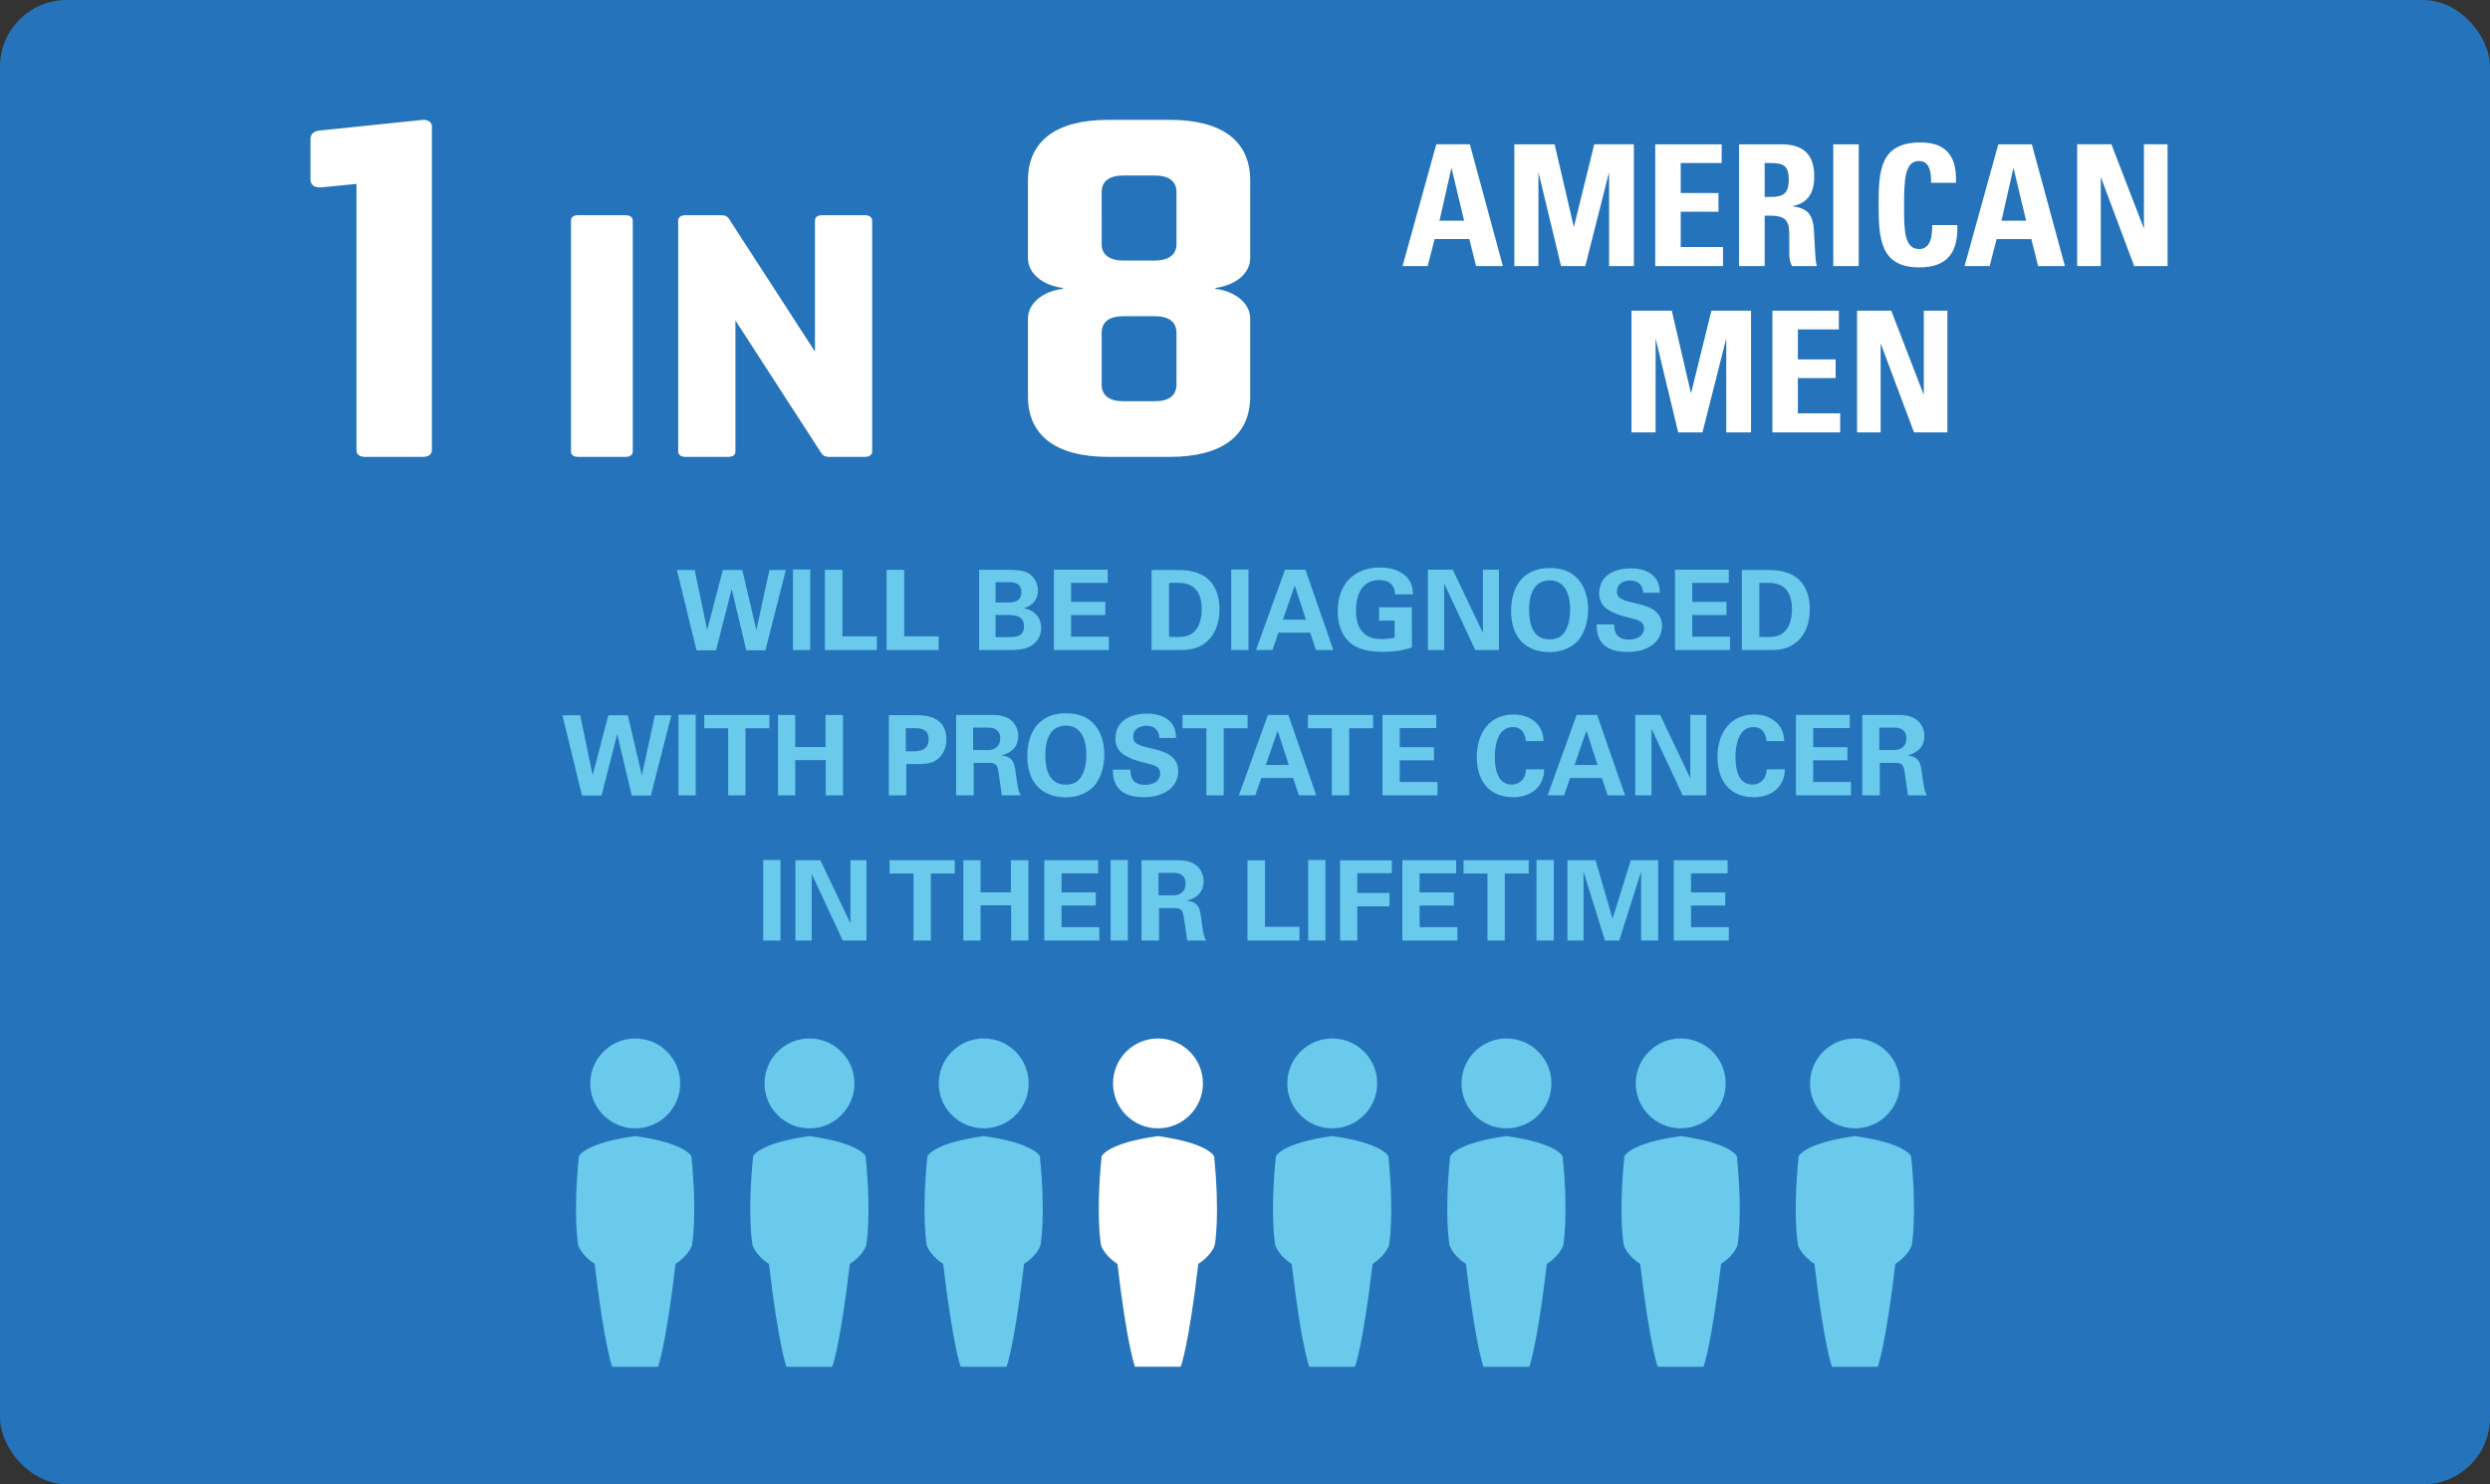
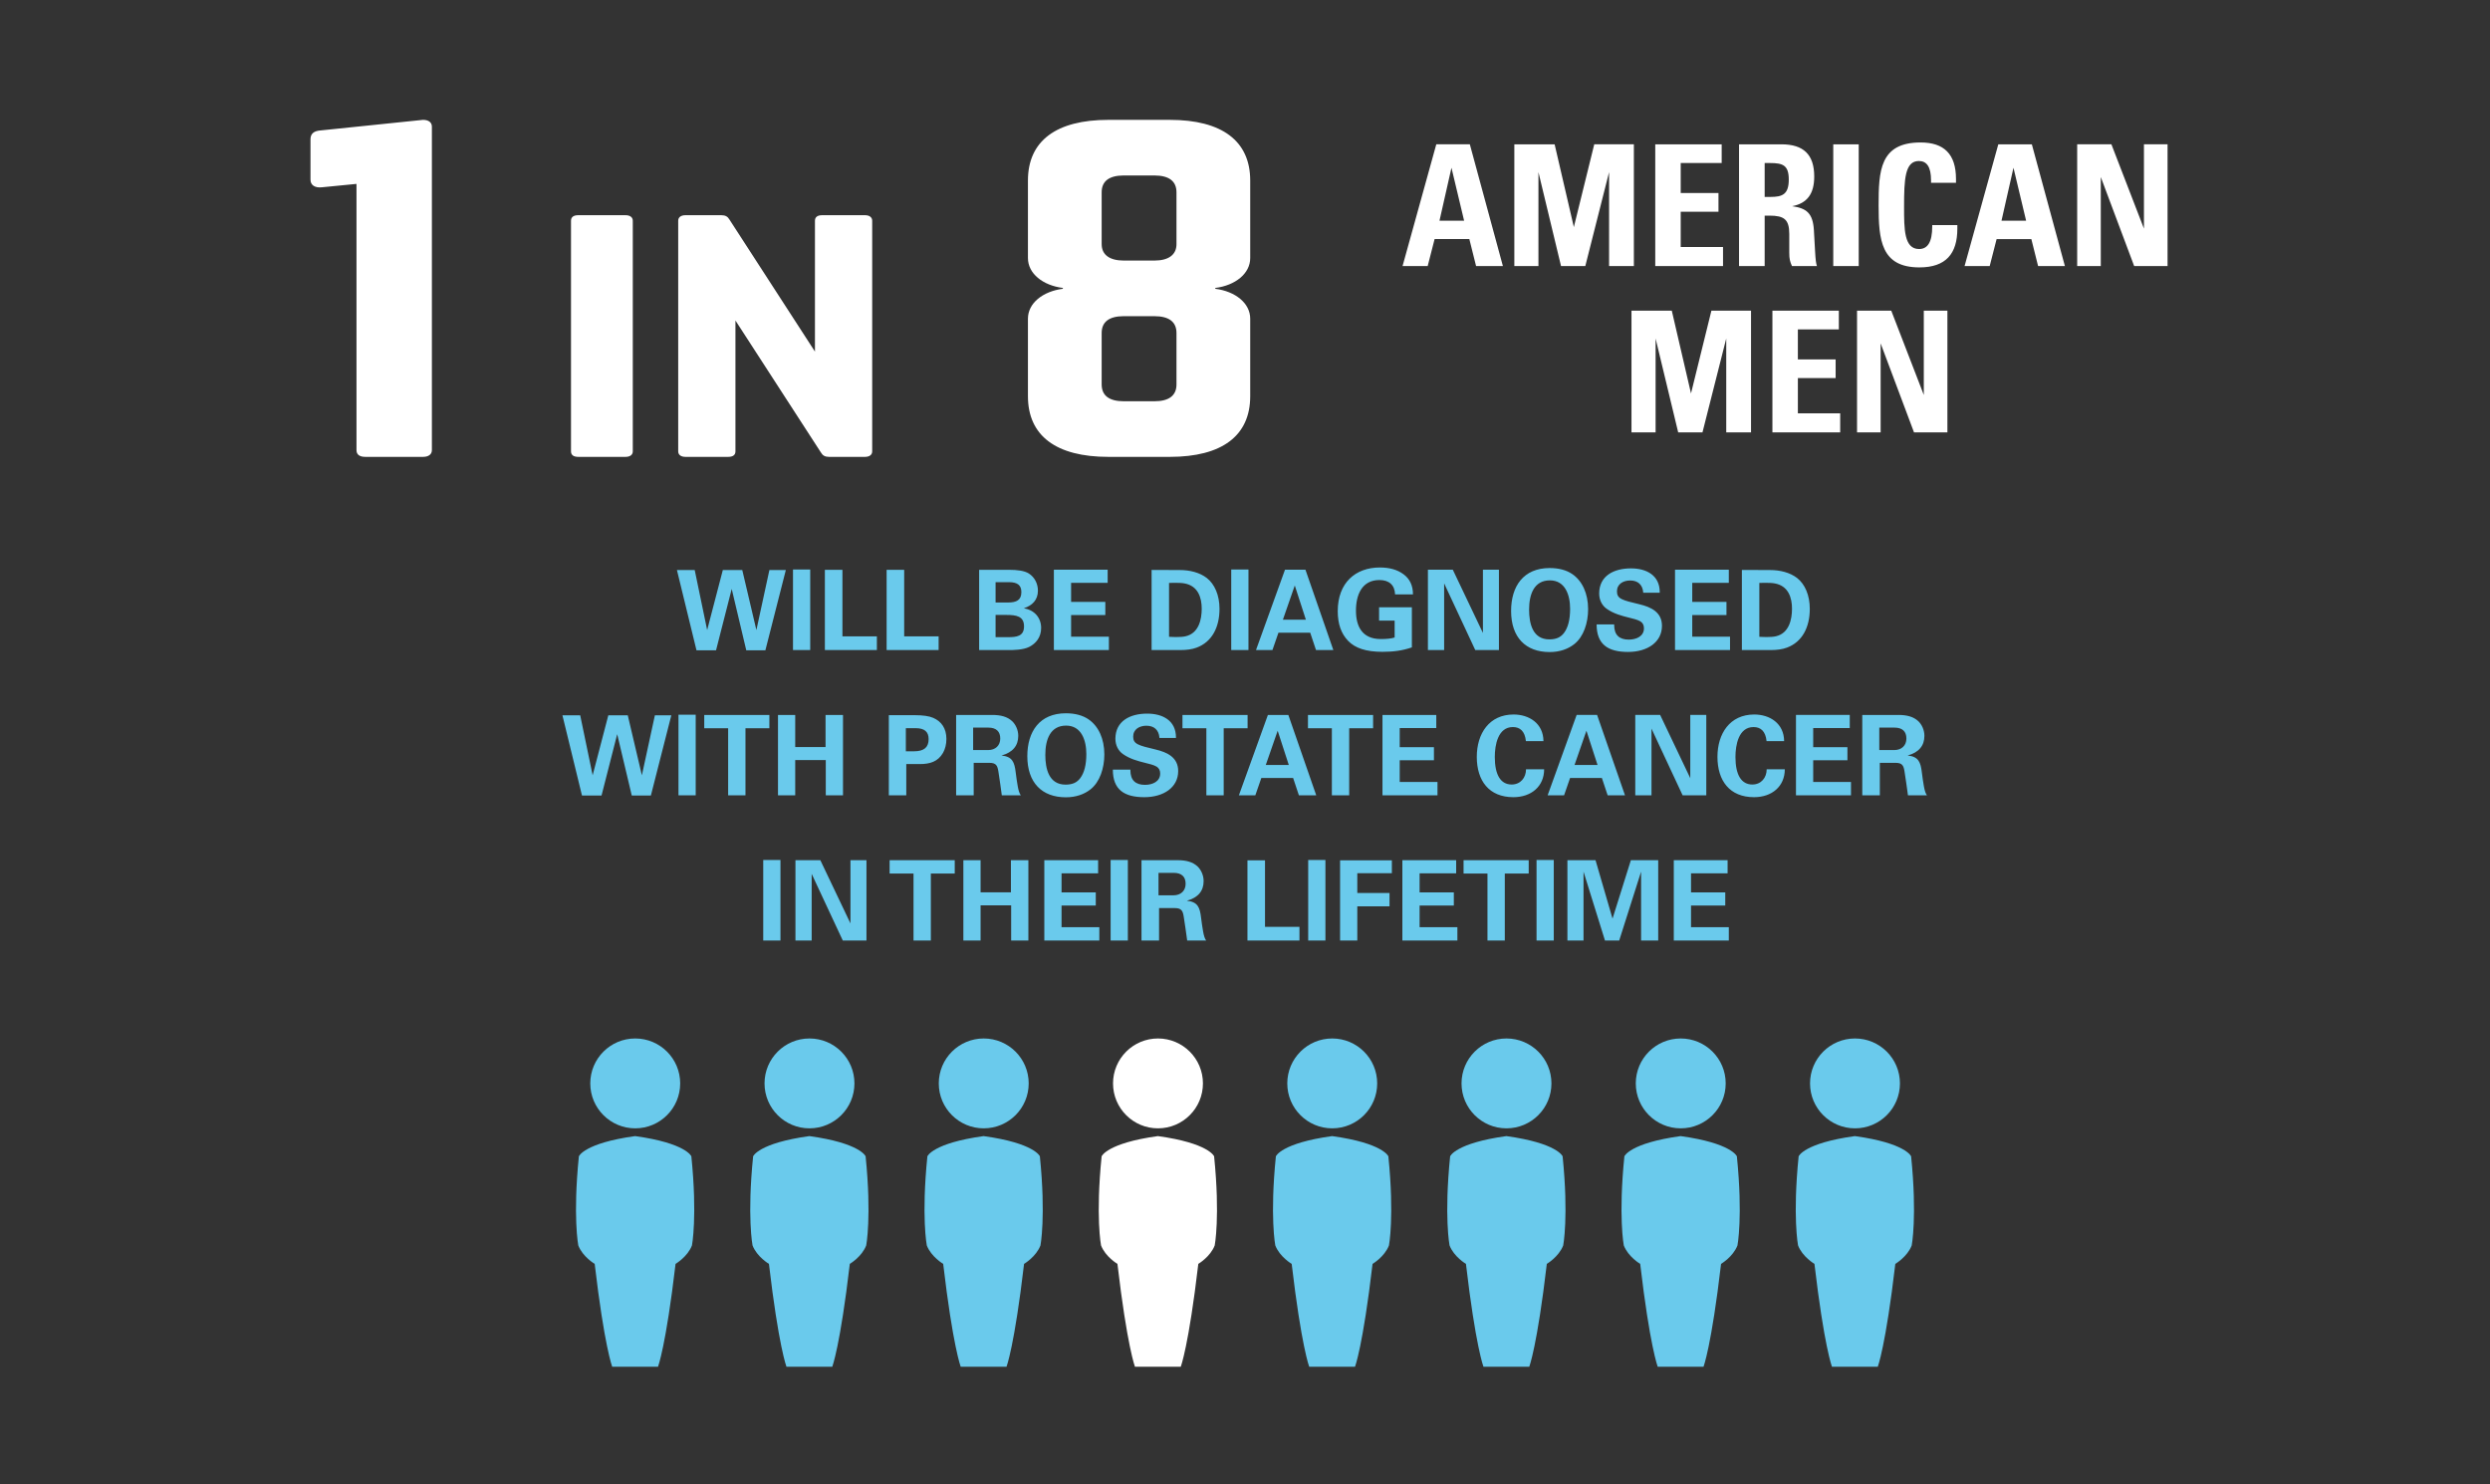
<svg xmlns="http://www.w3.org/2000/svg" width="800" height="476.887">
  <rect width="100%" height="100%" fill="#333333" stroke="none" />
-   <rect width="800" height="476.887" rx="21.44" ry="21.44" fill="#2574bb" />
  <path d="M218.534 348.09c0-7.97-6.467-14.436-14.45-14.436-7.97 0-14.437 6.466-14.437 14.436 0 7.983 6.467 14.437 14.437 14.437 7.983 0 14.45-6.454 14.45-14.437m-14.513 91.044h-7.327s-2.527-6.577-5.63-33.06c0 0-3.857-2.26-5.267-5.927 0 0-1.783-9.187.19-28.63 0 0 1.687-4.23 18.034-6.49h.066c16.347 2.26 18.037 6.49 18.037 6.49 1.973 19.443.193 28.63.193 28.63-1.413 3.667-5.27 5.926-5.27 5.926-3.103 26.484-5.636 33.06-5.636 33.06h-7.39Zm70.497-91.044c0-7.97-6.467-14.436-14.45-14.436-7.97 0-14.437 6.466-14.437 14.436 0 7.983 6.467 14.437 14.437 14.437 7.983 0 14.45-6.454 14.45-14.437m-14.513 91.044h-7.327s-2.527-6.577-5.63-33.06c0 0-3.857-2.26-5.267-5.927 0 0-1.783-9.187.19-28.63 0 0 1.687-4.23 18.034-6.49h.066c16.347 2.26 18.037 6.49 18.037 6.49 1.973 19.443.193 28.63.193 28.63-1.413 3.667-5.27 5.926-5.27 5.926-3.103 26.484-5.636 33.06-5.636 33.06h-7.39Zm70.497-91.044c0-7.97-6.467-14.436-14.45-14.436-7.97 0-14.437 6.466-14.437 14.436 0 7.983 6.467 14.437 14.437 14.437 7.983 0 14.45-6.454 14.45-14.437m-14.513 91.044h-7.327s-2.527-6.577-5.63-33.06c0 0-3.857-2.26-5.267-5.927 0 0-1.783-9.187.19-28.63 0 0 1.687-4.23 18.034-6.49h.066c16.347 2.26 18.037 6.49 18.037 6.49 1.973 19.443.193 28.63.193 28.63-1.413 3.667-5.27 5.926-5.27 5.926-3.103 26.484-5.636 33.06-5.636 33.06h-7.39Z" fill="#6acaec" />
  <path d="M386.486 348.09c0-7.97-6.467-14.436-14.45-14.436-7.97 0-14.436 6.466-14.436 14.436 0 7.983 6.466 14.437 14.436 14.437 7.983 0 14.45-6.454 14.45-14.437m-14.513 91.044h-7.327s-2.527-6.577-5.63-33.06c0 0-3.857-2.26-5.267-5.927 0 0-1.783-9.187.19-28.63 0 0 1.687-4.23 18.034-6.49h.066c16.347 2.26 18.037 6.49 18.037 6.49 1.973 19.443.193 28.63.193 28.63-1.413 3.667-5.27 5.926-5.27 5.926-3.103 26.484-5.636 33.06-5.636 33.06h-7.39Z" fill="#fff" />
  <path d="M442.47 348.09c0-7.97-6.467-14.436-14.45-14.436-7.97 0-14.436 6.466-14.436 14.436 0 7.983 6.466 14.437 14.436 14.437 7.983 0 14.45-6.454 14.45-14.437m-14.513 91.044h-7.327s-2.527-6.577-5.63-33.06c0 0-3.857-2.26-5.267-5.927 0 0-1.783-9.187.19-28.63 0 0 1.687-4.23 18.034-6.49h.066c16.347 2.26 18.037 6.49 18.037 6.49 1.973 19.443.193 28.63.193 28.63-1.413 3.667-5.27 5.926-5.27 5.926-3.103 26.484-5.636 33.06-5.636 33.06h-7.39Zm70.497-91.044c0-7.97-6.467-14.436-14.45-14.436-7.97 0-14.437 6.466-14.437 14.436 0 7.983 6.467 14.437 14.437 14.437 7.983 0 14.45-6.454 14.45-14.437m-14.513 91.044h-7.327s-2.527-6.577-5.63-33.06c0 0-3.857-2.26-5.267-5.927 0 0-1.783-9.187.19-28.63 0 0 1.687-4.23 18.034-6.49h.066c16.347 2.26 18.037 6.49 18.037 6.49 1.973 19.443.193 28.63.193 28.63-1.413 3.667-5.27 5.926-5.27 5.926-3.103 26.484-5.636 33.06-5.636 33.06h-7.39Zm70.497-91.044c0-7.97-6.467-14.436-14.45-14.436-7.97 0-14.437 6.466-14.437 14.436 0 7.983 6.467 14.437 14.437 14.437 7.983 0 14.45-6.454 14.45-14.437m-14.513 91.044h-7.327s-2.527-6.577-5.63-33.06c0 0-3.857-2.26-5.267-5.927 0 0-1.783-9.187.19-28.63 0 0 1.687-4.23 18.034-6.49h.066c16.347 2.26 18.037 6.49 18.037 6.49 1.973 19.443.193 28.63.193 28.63-1.413 3.667-5.27 5.926-5.27 5.926-3.103 26.484-5.636 33.06-5.636 33.06h-7.39Zm70.497-91.044c0-7.97-6.467-14.436-14.45-14.436-7.97 0-14.437 6.466-14.437 14.436 0 7.983 6.467 14.437 14.437 14.437 7.983 0 14.45-6.454 14.45-14.437m-14.513 91.044h-7.327s-2.527-6.577-5.63-33.06c0 0-3.857-2.26-5.267-5.927 0 0-1.783-9.187.19-28.63 0 0 1.687-4.23 18.034-6.49h.066c16.347 2.26 18.037 6.49 18.037 6.49 1.973 19.443.193 28.63.193 28.63-1.413 3.667-5.27 5.926-5.27 5.926-3.103 26.484-5.636 33.06-5.636 33.06h-7.39ZM406.427 276.41v21.39h11.068v4.39h-16.709v-25.78h5.641Zm19.411-.107v25.887h-5.535v-25.887h5.535Zm21.346.108v4.142H436.08v6.356h10.355v4.284H436.08v10.997h-5.534v-25.78h16.64Zm20.66-.036v4.214h-11.747v6.14h10.996v4.215h-10.996v6.961h12.139v4.286H450.56v-25.816h17.282Zm23.302 0v4.285h-7.678v21.53h-5.57v-21.53h-7.677v-4.285h20.925Zm8.055-.072v25.887h-5.536v-25.887h5.536Zm13.416.072 5.464 18.78 5.892-18.78h8.783v25.815h-5.498v-22.137l-7.035 22.137h-4.57l-6.892-22.137v22.137h-5.177v-25.815h9.033Zm42.432 0v4.214h-11.747v6.14H554.3v4.215h-10.997v6.961h12.14v4.286h-17.675v-25.816h17.282Zm-248.308 0v4.285h-7.675v21.53h-5.57v-21.53h-7.677v-4.285h20.922Zm8.306 0v10.319h9.748v-10.32h5.605v25.816h-5.533v-11.318h-9.82v11.318h-5.534v-25.815h5.534Zm37.759 0v4.214H341.06v6.14h10.996v4.215H341.06v6.961h12.138v4.286h-17.674v-25.816h17.282Zm9.554-.072v25.887h-5.535v-25.887h5.535Zm15.99.072c2.677 0 4.855.535 6.427 2.036 1.071 1.035 1.927 2.749 1.927 4.676 0 3.143-1.75 5.32-5.39 6.32 3.499.358 4.176 2.108 4.57 5.428.177 1.5.392 2.964.643 4.392.249 1.429.571 2.428.999 2.963h-6.105c-.358-2.535-.679-5.07-1.109-7.677-.284-1.748-.64-2.749-2.82-2.749h-5.106v10.426h-5.641v-25.815h11.605Zm-1.322 11.283c2.357 0 3.892-1.464 3.892-3.713s-1.285-3.5-3.82-3.5h-4.891v7.213h4.819Zm-126.279-11.355v25.887h-5.536v-25.887h5.536Zm12.812.072 9.676 20.317v-20.317h5.142v25.815h-7.606l-9.998-21.424v21.424h-5.212v-25.815h7.998Zm232.329-38.241h-5.641c-.32-3.212-1.891-4.534-4.176-4.534-4.821 0-5.82 5.784-5.82 9.606 0 5.783 1.89 8.854 5.426 8.854 2.82 0 4.606-2.178 4.606-4.89h5.82c0 5.461-4.106 8.96-9.89 8.96-7.82 0-11.747-5.284-11.747-12.96 0-7.427 3.963-13.605 11.818-13.605 4.998 0 9.568 2.856 9.604 8.57Zm17.23-8.426 8.962 25.816h-5.57l-1.857-5.57h-10.212l-1.928 5.57h-5.284l9.318-25.816h6.571Zm-7.248 16.068h7.391l-3.57-10.998-3.82 10.998Zm27.51-16.068 9.678 20.318v-20.318h5.141v25.816h-7.605l-9.999-21.424v21.424h-5.213v-25.816h7.998Zm39.83 8.426h-5.642c-.32-3.212-1.891-4.534-4.177-4.534-4.82 0-5.82 5.784-5.82 9.606 0 5.783 1.892 8.854 5.427 8.854 2.82 0 4.606-2.178 4.606-4.89h5.82c0 5.461-4.106 8.96-9.891 8.96-7.819 0-11.746-5.284-11.746-12.96 0-7.427 3.963-13.605 11.818-13.605 4.998 0 9.568 2.856 9.604 8.57Zm21.087-8.426v4.214h-11.747v6.141h10.996v4.214h-10.996v6.961h12.139v4.286h-17.674v-25.816h17.281Zm15.625 0c2.677 0 4.855.536 6.427 2.036 1.07 1.036 1.927 2.75 1.927 4.677 0 3.142-1.75 5.32-5.39 6.32 3.499.358 4.176 2.107 4.57 5.428.177 1.499.392 2.963.643 4.39.249 1.43.57 2.43.999 2.965h-6.105c-.358-2.536-.679-5.07-1.107-7.678-.286-1.748-.643-2.749-2.822-2.749h-5.106v10.427h-5.641v-25.816h11.604Zm-1.322 11.283c2.357 0 3.892-1.463 3.892-3.713s-1.285-3.5-3.82-3.5h-4.891v7.213h4.819ZM293.818 229.78c2.714 0 4.712.286 5.998.858 2.606 1.106 4.25 3.356 4.25 6.783 0 1.714-.394 3.25-1.107 4.5-1.644 2.82-4.214 3.57-7.428 3.57h-4.356v10.033h-5.606V229.78h8.25Zm-.179 11.605c3.32 0 4.714-1.322 4.714-3.928 0-2.356-1.322-3.499-4.178-3.499h-3.143v7.427h2.607Zm25.158-11.677c2.678 0 4.855.536 6.428 2.036 1.07 1.036 1.927 2.75 1.927 4.677 0 3.142-1.75 5.32-5.39 6.32 3.498.358 4.175 2.107 4.57 5.428.177 1.499.392 2.963.642 4.39.25 1.43.572 2.43 1 2.965h-6.106c-.358-2.536-.678-5.07-1.106-7.678-.287-1.748-.643-2.749-2.823-2.749h-5.105v10.427h-5.642v-25.816h11.605Zm-1.322 11.283c2.357 0 3.892-1.463 3.892-3.713s-1.284-3.5-3.82-3.5h-4.89v7.213h4.818Zm32.227-9.89c3.213 2.178 5.106 6.249 5.106 11.283 0 4.463-1.463 8.89-4.463 11.247-2 1.572-4.678 2.536-7.89 2.536-7.714 0-12.392-4.714-12.392-13.212 0-7.926 3.964-13.782 12.391-13.782 2.893 0 5.355.643 7.248 1.928Zm-7.355 20.995c2.464 0 3.748-.822 4.713-2.07 1.285-1.714 1.963-4.214 1.963-7.785 0-4.32-1.534-9.105-6.497-9.105-5.143 0-6.678 4.57-6.678 9.391 0 4.428 1.107 9.57 6.499 9.57Zm35.472-15.174v.177H372.5v-.177c-.215-2.357-1.678-3.75-4.178-3.75-2.25 0-4.25 1.142-4.25 3.5 0 2.392 1.644 2.82 7.214 4.141 3.748.892 7.247 2.535 7.247 6.928 0 5.247-4.677 8.39-10.89 8.39-6.463 0-10.104-2.429-10.104-8.856h5.641v.215c0 3.213 1.678 4.678 4.678 4.678 2.463 0 4.89-1.071 4.89-3.643 0-1-.391-1.75-1.142-2.214-.963-.57-2.428-.891-3.57-1.178-2.57-.643-5-1.286-7.248-2.856-1.535-1.071-2.429-2.857-2.429-4.963.036-5.606 4.642-8.034 10.212-8.034 4.964 0 9.248 2.214 9.248 7.642Zm23.014-7.214v4.286h-7.676v21.53h-5.57v-21.53h-7.677v-4.286h20.923Zm13.093 0 8.961 25.816h-5.57l-1.857-5.57h-10.21l-1.929 5.57h-5.283l9.318-25.816h6.57Zm-7.248 16.068h7.391l-3.571-10.998-3.82 10.998Zm34.478-16.068v4.286h-7.678v21.53h-5.57v-21.53h-7.677v-4.286h20.925Zm20.299 0v4.214h-11.746v6.141h10.996v4.214h-10.996v6.961h12.138v4.286h-17.674v-25.816h17.282Zm-275.042.108 3.999 19.28 5.034-19.28h6.248l4.535 19.28 4.178-19.28h5.285l-6.57 25.78h-6.142l-4.678-19.711-5.034 19.71h-6.284l-6.284-25.78h5.713Zm37.11-.18v25.888h-5.535v-25.887h5.536Zm23.668.072v4.286h-7.678v21.53h-5.57v-21.53h-7.677v-4.286h20.925Zm8.302 0v10.32h9.748v-10.32h5.605v25.816h-5.534v-11.319h-9.819v11.319h-5.534v-25.816h5.534Zm123.534-46.559c3.248 0 6.391.786 8.677 2.536 2.534 1.963 4.106 5.534 4.106 9.925 0 6-2.464 10.641-7.32 12.46-1.5.572-3.321.787-5.177.787h-9.32v-25.744l9.034.036Zm-3.428 21.458c.75 0 1.5.072 2.25.072 1.25 0 2.356-.072 3.07-.249 4.249-.965 5.178-5.428 5.178-8.856 0-3.463-1.107-7.355-5.606-8.141-.75-.142-1.928-.177-3-.177-.642 0-1.285 0-1.892.035v17.316Zm25.514-21.637v25.887h-5.535V182.97h5.535Zm18.31.072 8.96 25.815h-5.569l-1.857-5.57h-10.212l-1.928 5.57h-5.284l9.318-25.815h6.571Zm-7.249 16.067h7.391l-3.57-10.997-3.82 10.997Zm38.76-14.603c1.999 1.464 3.034 3.606 3.034 6.462h-5.749c-.105-3.034-1.962-4.606-5.034-4.606-5.641 0-7.534 4.785-7.534 9.82 0 4.928 1.893 9.14 7.962 9.14 1.822 0 3.392-.143 4.465-.5v-5.426h-5v-4.286h10.534V208c-3 1.036-5.928 1.428-9.428 1.428-5.283 0-8.782-1.178-11.031-3.5s-3.357-5.461-3.357-9.568c0-9.14 5.713-14.033 13.532-14.033 3.108 0 5.642.715 7.606 2.18Zm15.833-1.464 9.678 20.317v-20.317h5.142v25.815h-7.606l-9.998-21.424v21.424h-5.214v-25.815h7.998Zm38.366 1.393c3.213 2.177 5.106 6.248 5.106 11.282 0 4.463-1.463 8.89-4.463 11.247-2 1.572-4.677 2.536-7.89 2.536-7.714 0-12.391-4.714-12.391-13.211 0-7.927 3.963-13.783 12.39-13.783 2.893 0 5.355.643 7.248 1.929Zm-7.355 20.994c2.463 0 3.749-.822 4.714-2.07 1.284-1.714 1.963-4.214 1.963-7.785 0-4.32-1.535-9.105-6.5-9.105-5.14 0-6.676 4.57-6.676 9.392 0 4.427 1.107 9.568 6.5 9.568Zm35.472-15.174v.178h-5.319v-.178c-.214-2.357-1.678-3.75-4.178-3.75-2.25 0-4.25 1.143-4.25 3.5 0 2.392 1.643 2.82 7.214 4.142 3.748.892 7.248 2.534 7.248 6.927 0 5.247-4.678 8.39-10.89 8.39-6.464 0-10.105-2.428-10.105-8.856h5.642v.215c0 3.213 1.678 4.678 4.677 4.678 2.463 0 4.891-1.071 4.891-3.643 0-1-.392-1.75-1.142-2.213-.964-.572-2.429-.892-3.571-1.179-2.57-.643-4.999-1.286-7.248-2.856-1.535-1.071-2.429-2.857-2.429-4.963.036-5.605 4.642-8.034 10.214-8.034 4.962 0 9.246 2.214 9.246 7.642Zm22.193-7.213v4.213h-11.747v6.141h10.996v4.214h-10.996v6.962h12.139v4.285h-17.674v-25.815h17.282Zm13.232.107c3.249 0 6.392.786 8.677 2.536 2.534 1.963 4.106 5.534 4.106 9.925 0 6-2.464 10.641-7.319 12.46-1.5.572-3.322.787-5.177.787h-9.32v-25.744l9.033.036Zm-3.428 21.458c.75 0 1.501.072 2.25.072 1.25 0 2.356-.072 3.071-.249 4.248-.965 5.177-5.428 5.177-8.856 0-3.463-1.106-7.355-5.605-8.141-.75-.142-1.929-.177-3-.177-.643 0-1.286 0-1.893.035v17.316Zm-241.061-21.53c2.642 0 4.963.287 6.356 1.179 1.893 1.214 2.928 3.284 2.928 5.534 0 2.964-1.821 4.749-4.429 5.607v.07c3.322.537 5.464 3.035 5.464 6.284 0 3.035-1.714 5-3.786 6.071-1.998 1.035-5.283 1.035-6.497 1.035h-9.64v-25.78h9.604Zm-.286 10.499c2.643 0 4.25-.75 4.25-3.32 0-2.144-1.107-3.215-4.035-3.215h-4.248v6.535h4.033Zm-.036 11.139c2.643 0 5.143-.213 5.143-3.464 0-3.284-2.464-3.677-5.713-3.677h-3.427v7.14h3.997Zm32.012-21.673v4.213h-11.747v6.141h10.996v4.214H344.13v6.962h12.139v4.285h-17.674v-25.815h17.282Zm-132.675.107 4 19.28 5.034-19.28h6.248l4.535 19.28 4.178-19.28h5.284l-6.57 25.78h-6.141l-4.678-19.71-5.034 19.71h-6.284l-6.284-25.78h5.712Zm37.111-.179v25.887h-5.535V182.97h5.535Zm10.349.107v21.389h11.067v4.391H265.02v-25.78h5.642Zm19.839 0v21.389h11.067v4.391h-16.709v-25.78h5.642Z" fill="#6acaec" />
  <path d="m537.12 99.814 6.174 26.597 6.555-26.597h12.73v39.11h-7.963V108.75l-7.638 30.173h-7.8l-7.259-30.173v30.173h-7.746v-39.11h12.946Zm53.673 0v6.013h-13.165v9.641h12.134v6.013H577.63v11.321h13.597v6.122H569.45v-39.11h21.343Zm16.84 0L618.09 126.9V99.814h7.583v39.11h-10.726l-10.724-28.6v28.6h-7.585v-39.11h10.996ZM472.236 46.368l10.619 39.11h-8.614l-2.166-8.667h-11.159l-2.221 8.667h-8.072l10.835-39.11h10.778Zm-9.75 24.538h7.91l-4.063-17.008-3.846 17.008Zm36.992-24.538 6.175 26.597 6.554-26.597h12.73v39.11h-7.963V55.306l-7.638 30.172h-7.8l-7.259-30.172v30.172h-7.745v-39.11h12.946Zm53.673 0v6.013h-13.164v9.642h12.134v6.012h-12.134v11.322h13.597v6.121h-21.776v-39.11h21.343Zm19.17 0c7.096 0 10.563 3.25 10.563 10.347 0 5.58-2.275 8.612-7.096 9.533 4.604.651 6.663 2.222 6.989 7.692l.379 6.717c.163 3.034.324 4.009.596 4.821h-8.018c-.65-1.463-.866-2.275-.866-4.279v-6.012c0-4.714-1.68-5.905-6.338-5.905h-1.57v16.196h-8.235v-39.11h13.596ZM566.96 63.27h1.894c3.792 0 5.851-.813 5.851-5.579 0-4.604-1.896-5.31-6.012-5.31h-1.733v10.89Zm30.22-16.9v39.11H589V46.37h8.18Zm31.253 12.35h-8.016v-.759c0-4.388-1.41-6.229-3.902-6.229-4.495 0-4.765 5.796-4.765 14.789 0 7.095 0 13.488 4.82 13.488 2.763 0 4.226-2.222 4.226-7.26v-.432h8.071v1.137c0 8.07-3.685 12.458-12.189 12.458-12.35 0-13.109-8.83-13.109-19.933 0-11.052.38-20.205 13.488-20.205 7.476 0 11.376 3.683 11.376 11.754v1.192Zm24.37-12.35 10.618 39.11h-8.613l-2.166-8.668h-11.16l-2.221 8.667h-8.071l10.835-39.11h10.778Zm-9.75 24.537h7.909l-4.063-17.008-3.846 17.008Zm35.311-24.538 10.456 27.085V46.368h7.583v39.11h-10.726l-10.724-28.602v28.602h-7.585v-39.11h10.996ZM377.988 123.51c0 3.656-2.493 5.413-7.123 5.413h-9.794c-4.63 0-7.123-1.757-7.123-5.414v-16.513c0-3.517 2.313-5.413 7.123-5.413h9.794c4.81 0 7.123 1.896 7.123 5.413v16.513Zm0-45.07c0 3.383-2.493 5.276-7.123 5.276h-9.794c-4.63 0-7.123-1.893-7.123-5.277V61.79c0-3.52 2.313-5.413 7.123-5.413h9.794c4.81 0 7.123 1.893 7.123 5.413v16.65ZM401.675 58c0-12.724-9.08-19.49-25.824-19.49h-19.766c-16.744 0-25.824 6.766-25.824 19.49v24.906c0 5.007 4.807 8.797 11.22 9.61v.27c-6.413.81-11.22 4.6-11.22 9.61V127.3c0 12.724 9.08 19.49 25.824 19.49h19.766c16.744 0 25.824-6.766 25.824-19.49v-24.903c0-5.01-4.807-8.8-11.22-9.61v-.27c6.413-.813 11.22-4.603 11.22-9.61V58Zm-137.51 11.143c-1.604 0-2.334.666-2.334 1.776v42.04l-27.44-42.373c-.583-1-1.313-1.443-2.626-1.443h-11.53c-1.46 0-2.337.666-2.337 1.776v74.097c0 1.11.877 1.773 2.337 1.773h13.716c1.607 0 2.337-.663 2.337-1.773v-42.04l27.44 42.373c.583.997 1.313 1.44 2.627 1.44h11.53c1.46 0 2.336-.663 2.336-1.773V70.919c0-1.11-.876-1.776-2.336-1.776h-13.72Zm-78.377 77.646c-1.603 0-2.333-.663-2.333-1.773V70.92c0-1.11.73-1.776 2.333-1.776h15.18c1.46 0 2.337.666 2.337 1.776v74.097c0 1.11-.877 1.773-2.337 1.773h-15.18Zm-82.65-104.896c-2.317.136-3.383 1.083-3.383 2.843V57.73c0 1.76 1.423 2.707 3.74 2.437l11.04-1.083v85.543c0 1.353.893 2.163 2.85 2.163h18.523c1.78 0 2.85-.81 2.85-2.163V40.676c0-1.357-1.07-2.167-2.85-2.167l-32.77 3.384Z" fill="#fff" />
</svg>